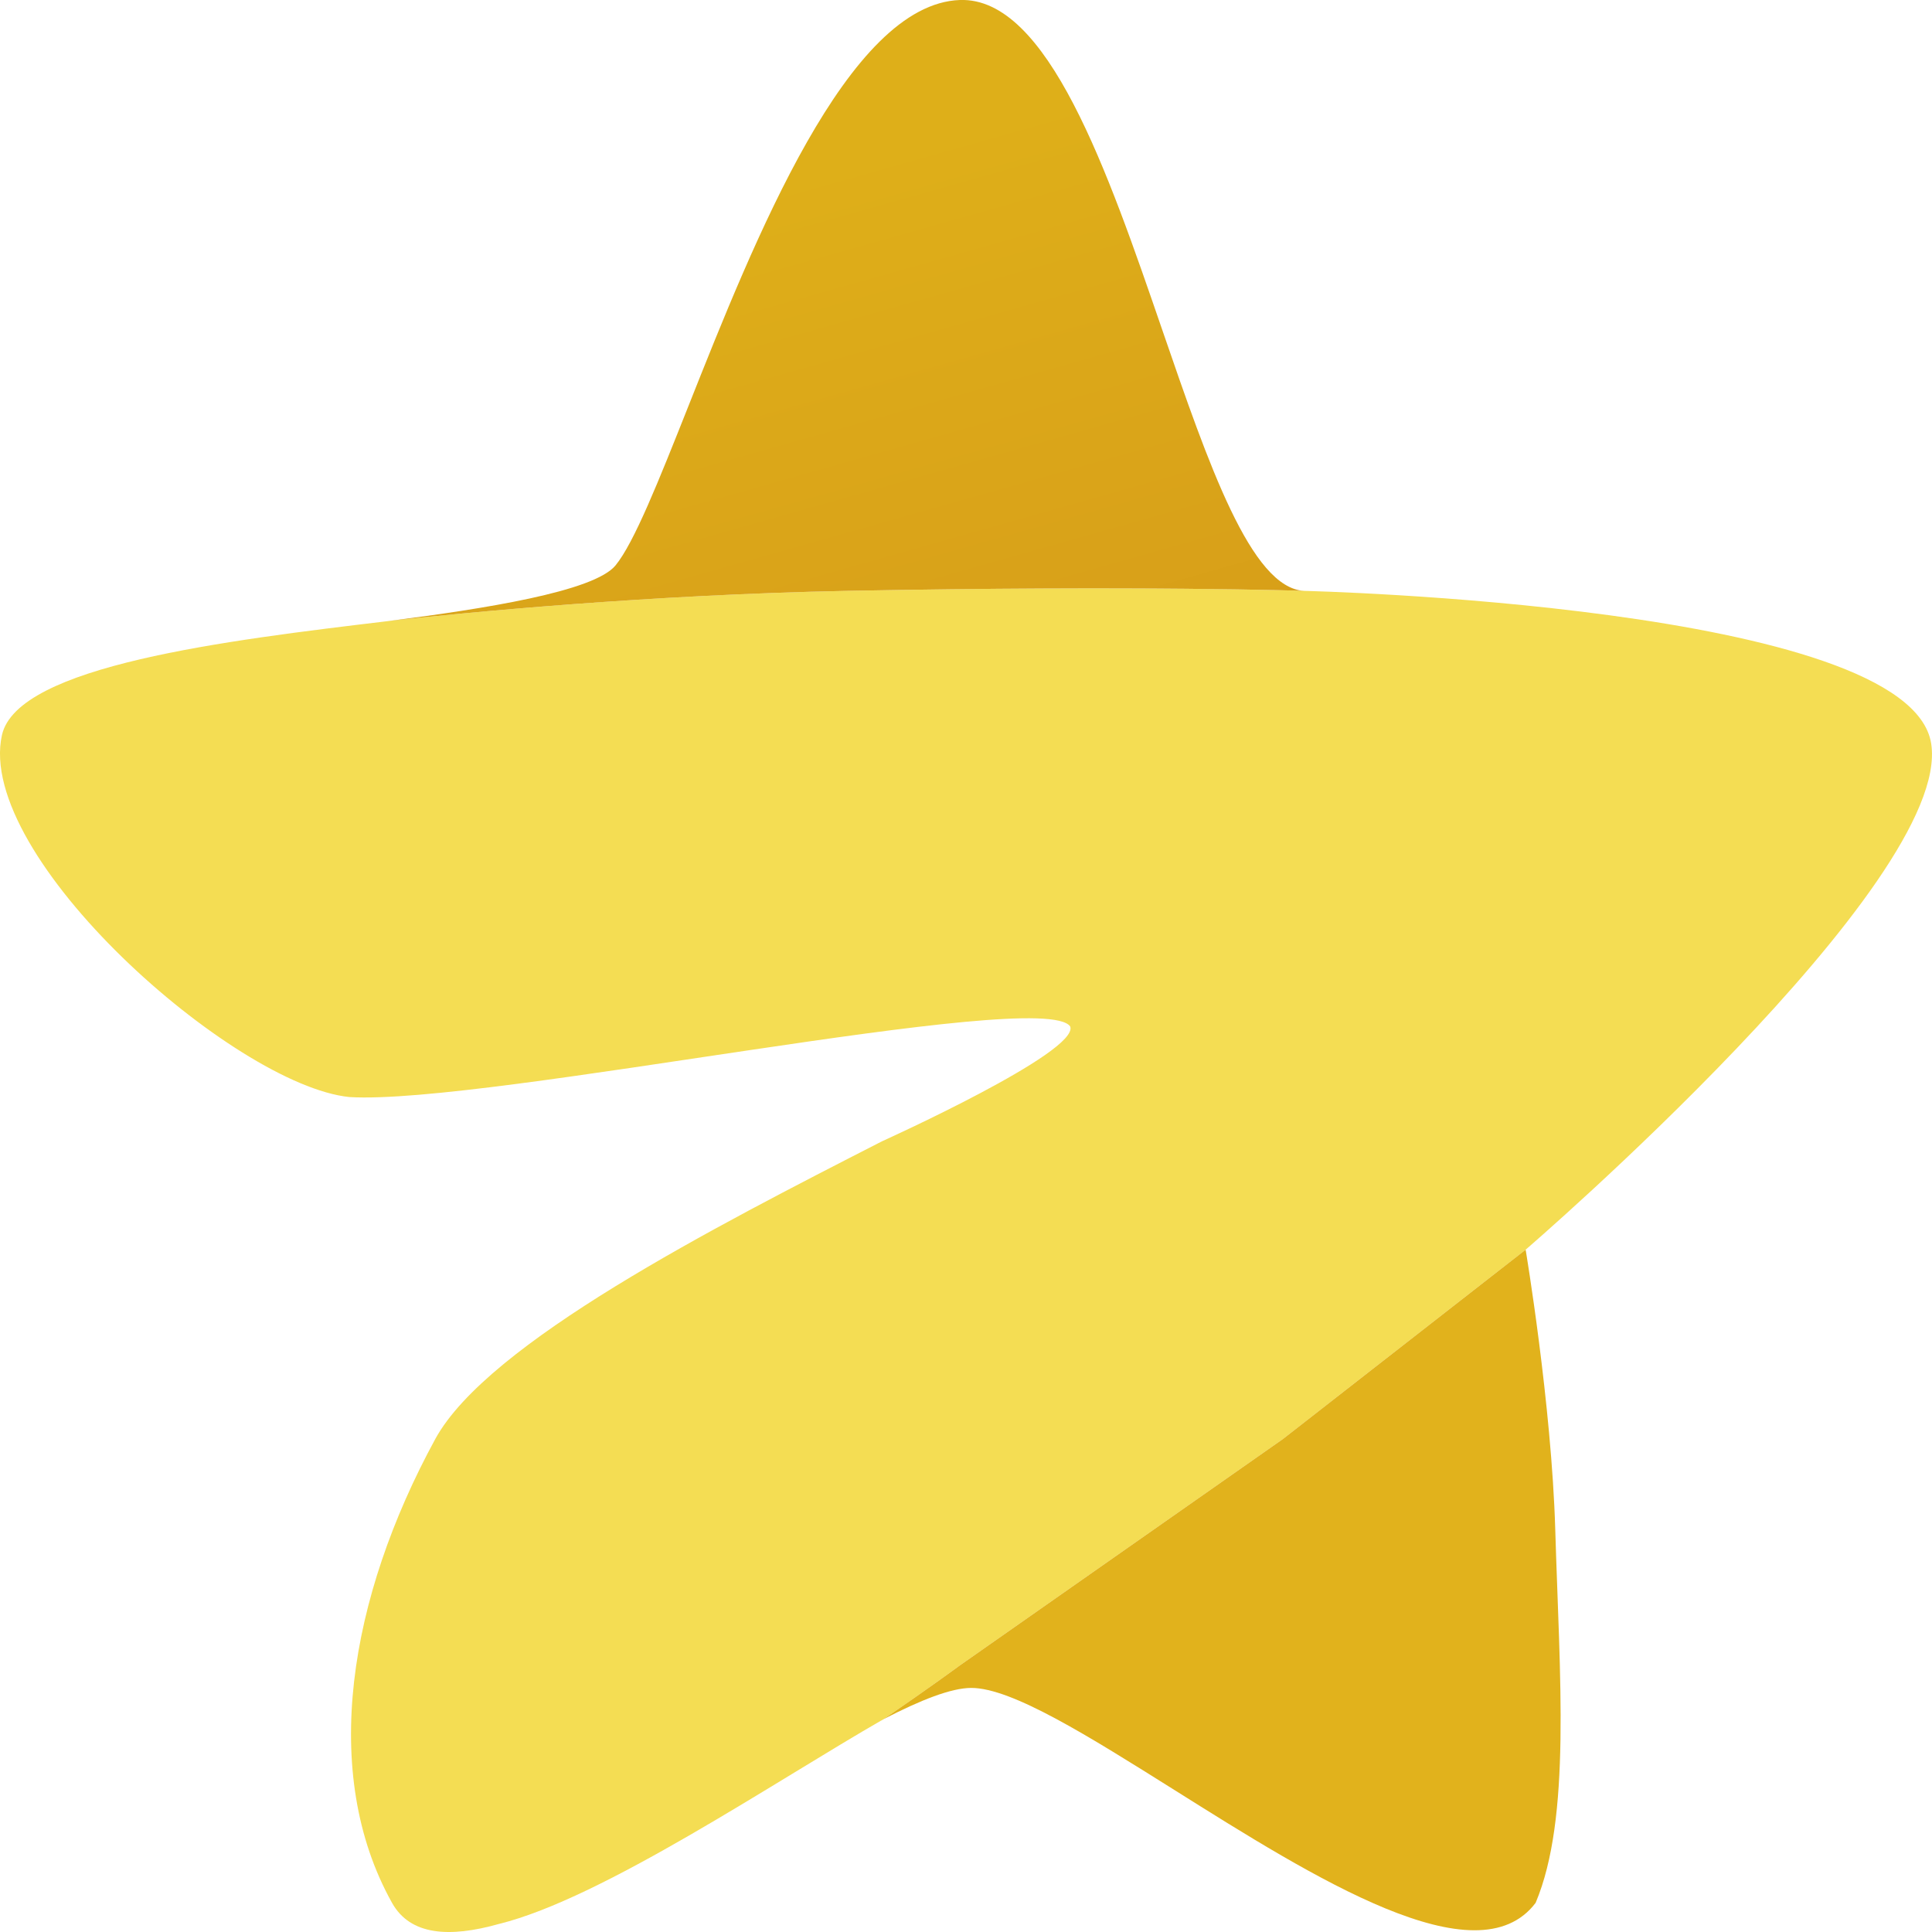
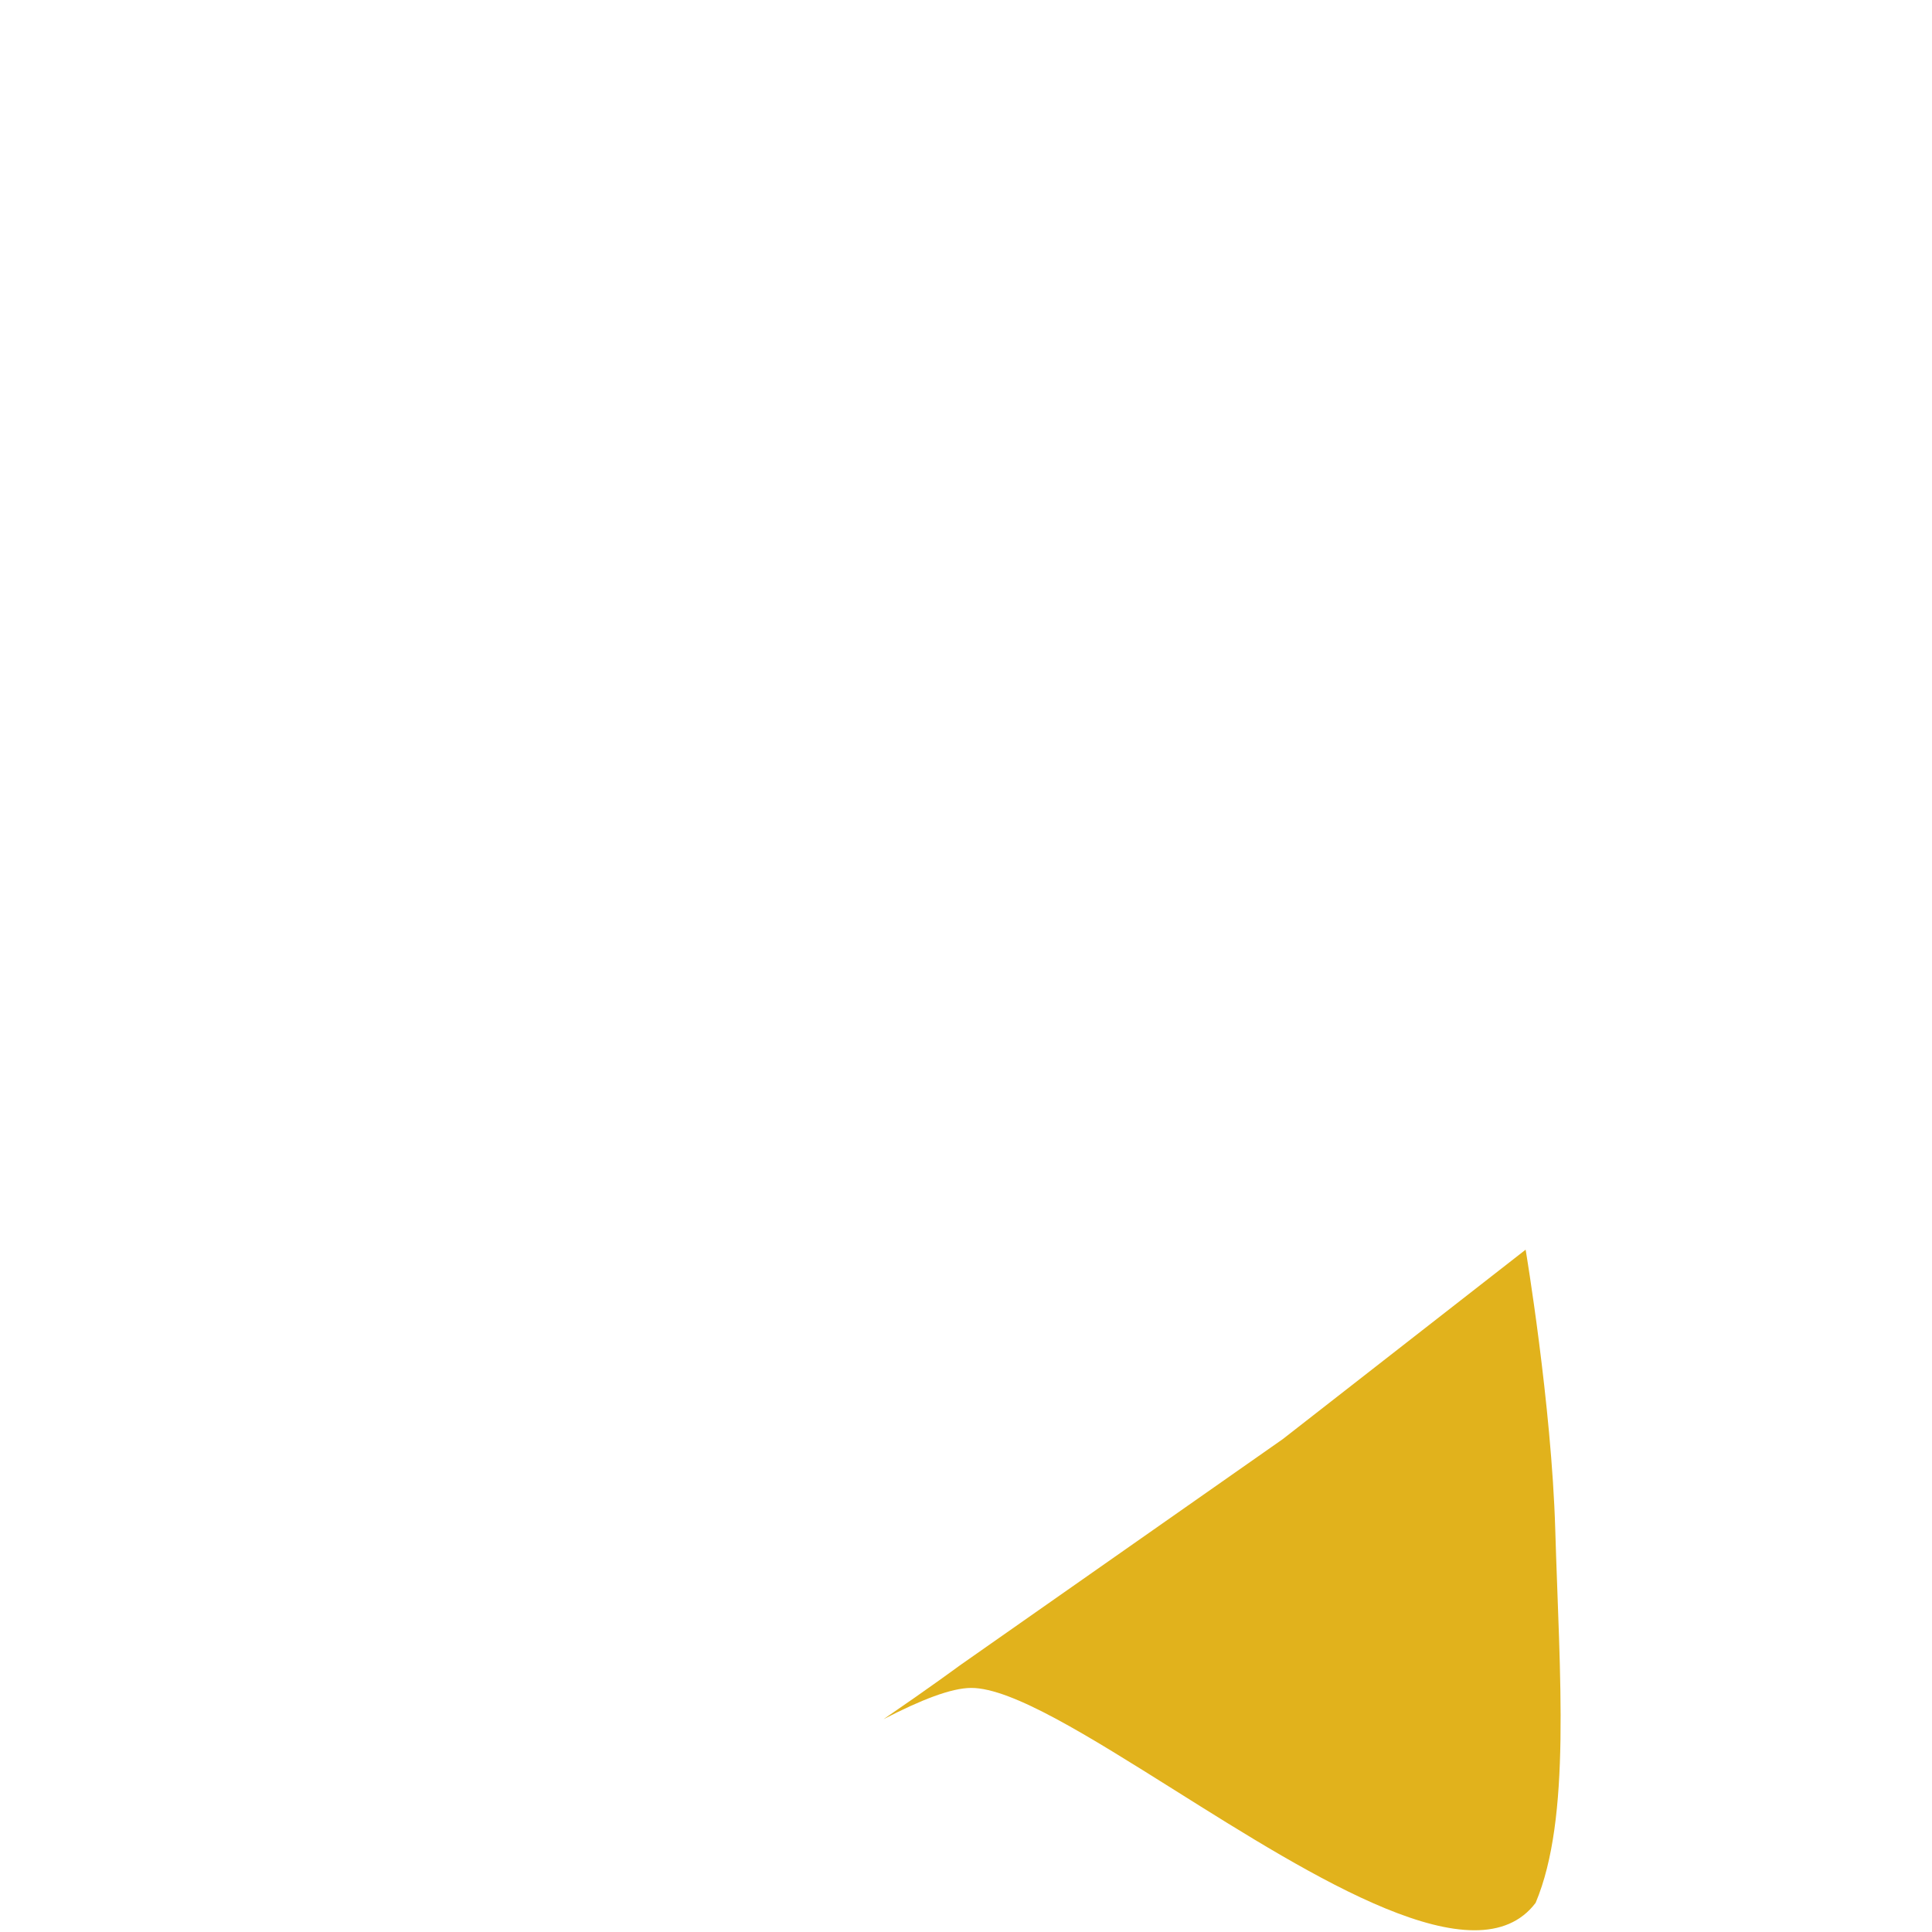
<svg xmlns="http://www.w3.org/2000/svg" viewBox="0 0 12 12" fill="none">
-   <path d="M9.476 7.762L7.967 8.939L5.962 10.344C5.962 10.344 5.775 10.482 5.488 10.678C5.43 10.718 5.553 10.635 5.488 10.678C4.818 11.062 3.742 11.792 3.099 11.95C2.79 12.037 2.548 12.021 2.435 11.819C1.984 11.011 2.168 9.922 2.703 8.939C3.028 8.342 4.436 7.622 5.478 7.089C5.478 7.089 6.709 6.533 6.647 6.375C6.468 6.129 3.025 6.866 2.17 6.814C1.452 6.74 -0.155 5.321 0.012 4.566C0.108 4.134 1.405 3.978 2.408 3.858C2.902 3.803 4.039 3.694 5.26 3.67C7.082 3.635 8.101 3.67 8.101 3.67C8.101 3.67 11.861 3.758 11.995 4.619C12.129 5.479 9.476 7.762 9.476 7.762Z" fill="#F4DD53" />
  <path d="M9.66 9.501C9.687 10.414 9.76 11.292 9.538 11.819C9.174 12.3 8.165 11.665 7.293 11.117C6.764 10.785 6.286 10.484 6.033 10.484C5.907 10.484 5.717 10.56 5.488 10.678C5.775 10.482 5.962 10.344 5.962 10.344L7.967 8.939L9.476 7.762C9.476 7.762 9.637 8.72 9.66 9.501Z" fill="#E1B21C" />
-   <path fill-rule="evenodd" clip-rule="evenodd" d="M2.408 3.858C3.003 3.782 3.689 3.675 3.823 3.512C3.938 3.372 4.09 2.99 4.274 2.527C4.689 1.482 5.267 0.025 5.962 0C6.508 -0.019 6.879 1.06 7.22 2.052C7.506 2.883 7.771 3.654 8.101 3.67C8.101 3.67 7.082 3.635 5.26 3.67C4.039 3.694 2.902 3.803 2.408 3.858Z" fill="url(#paint0_linear_1127_5027)" />
  <defs>
    <linearGradient id="paint0_linear_1127_5027" x1="6.017" y1="0.79" x2="8.783" y2="10.573" gradientUnits="userSpaceOnUse">
      <stop stop-color="#DEAF19" />
      <stop offset="0.603" stop-color="#D39218" />
      <stop offset="1" stop-color="#C57212" />
    </linearGradient>
  </defs>
</svg>